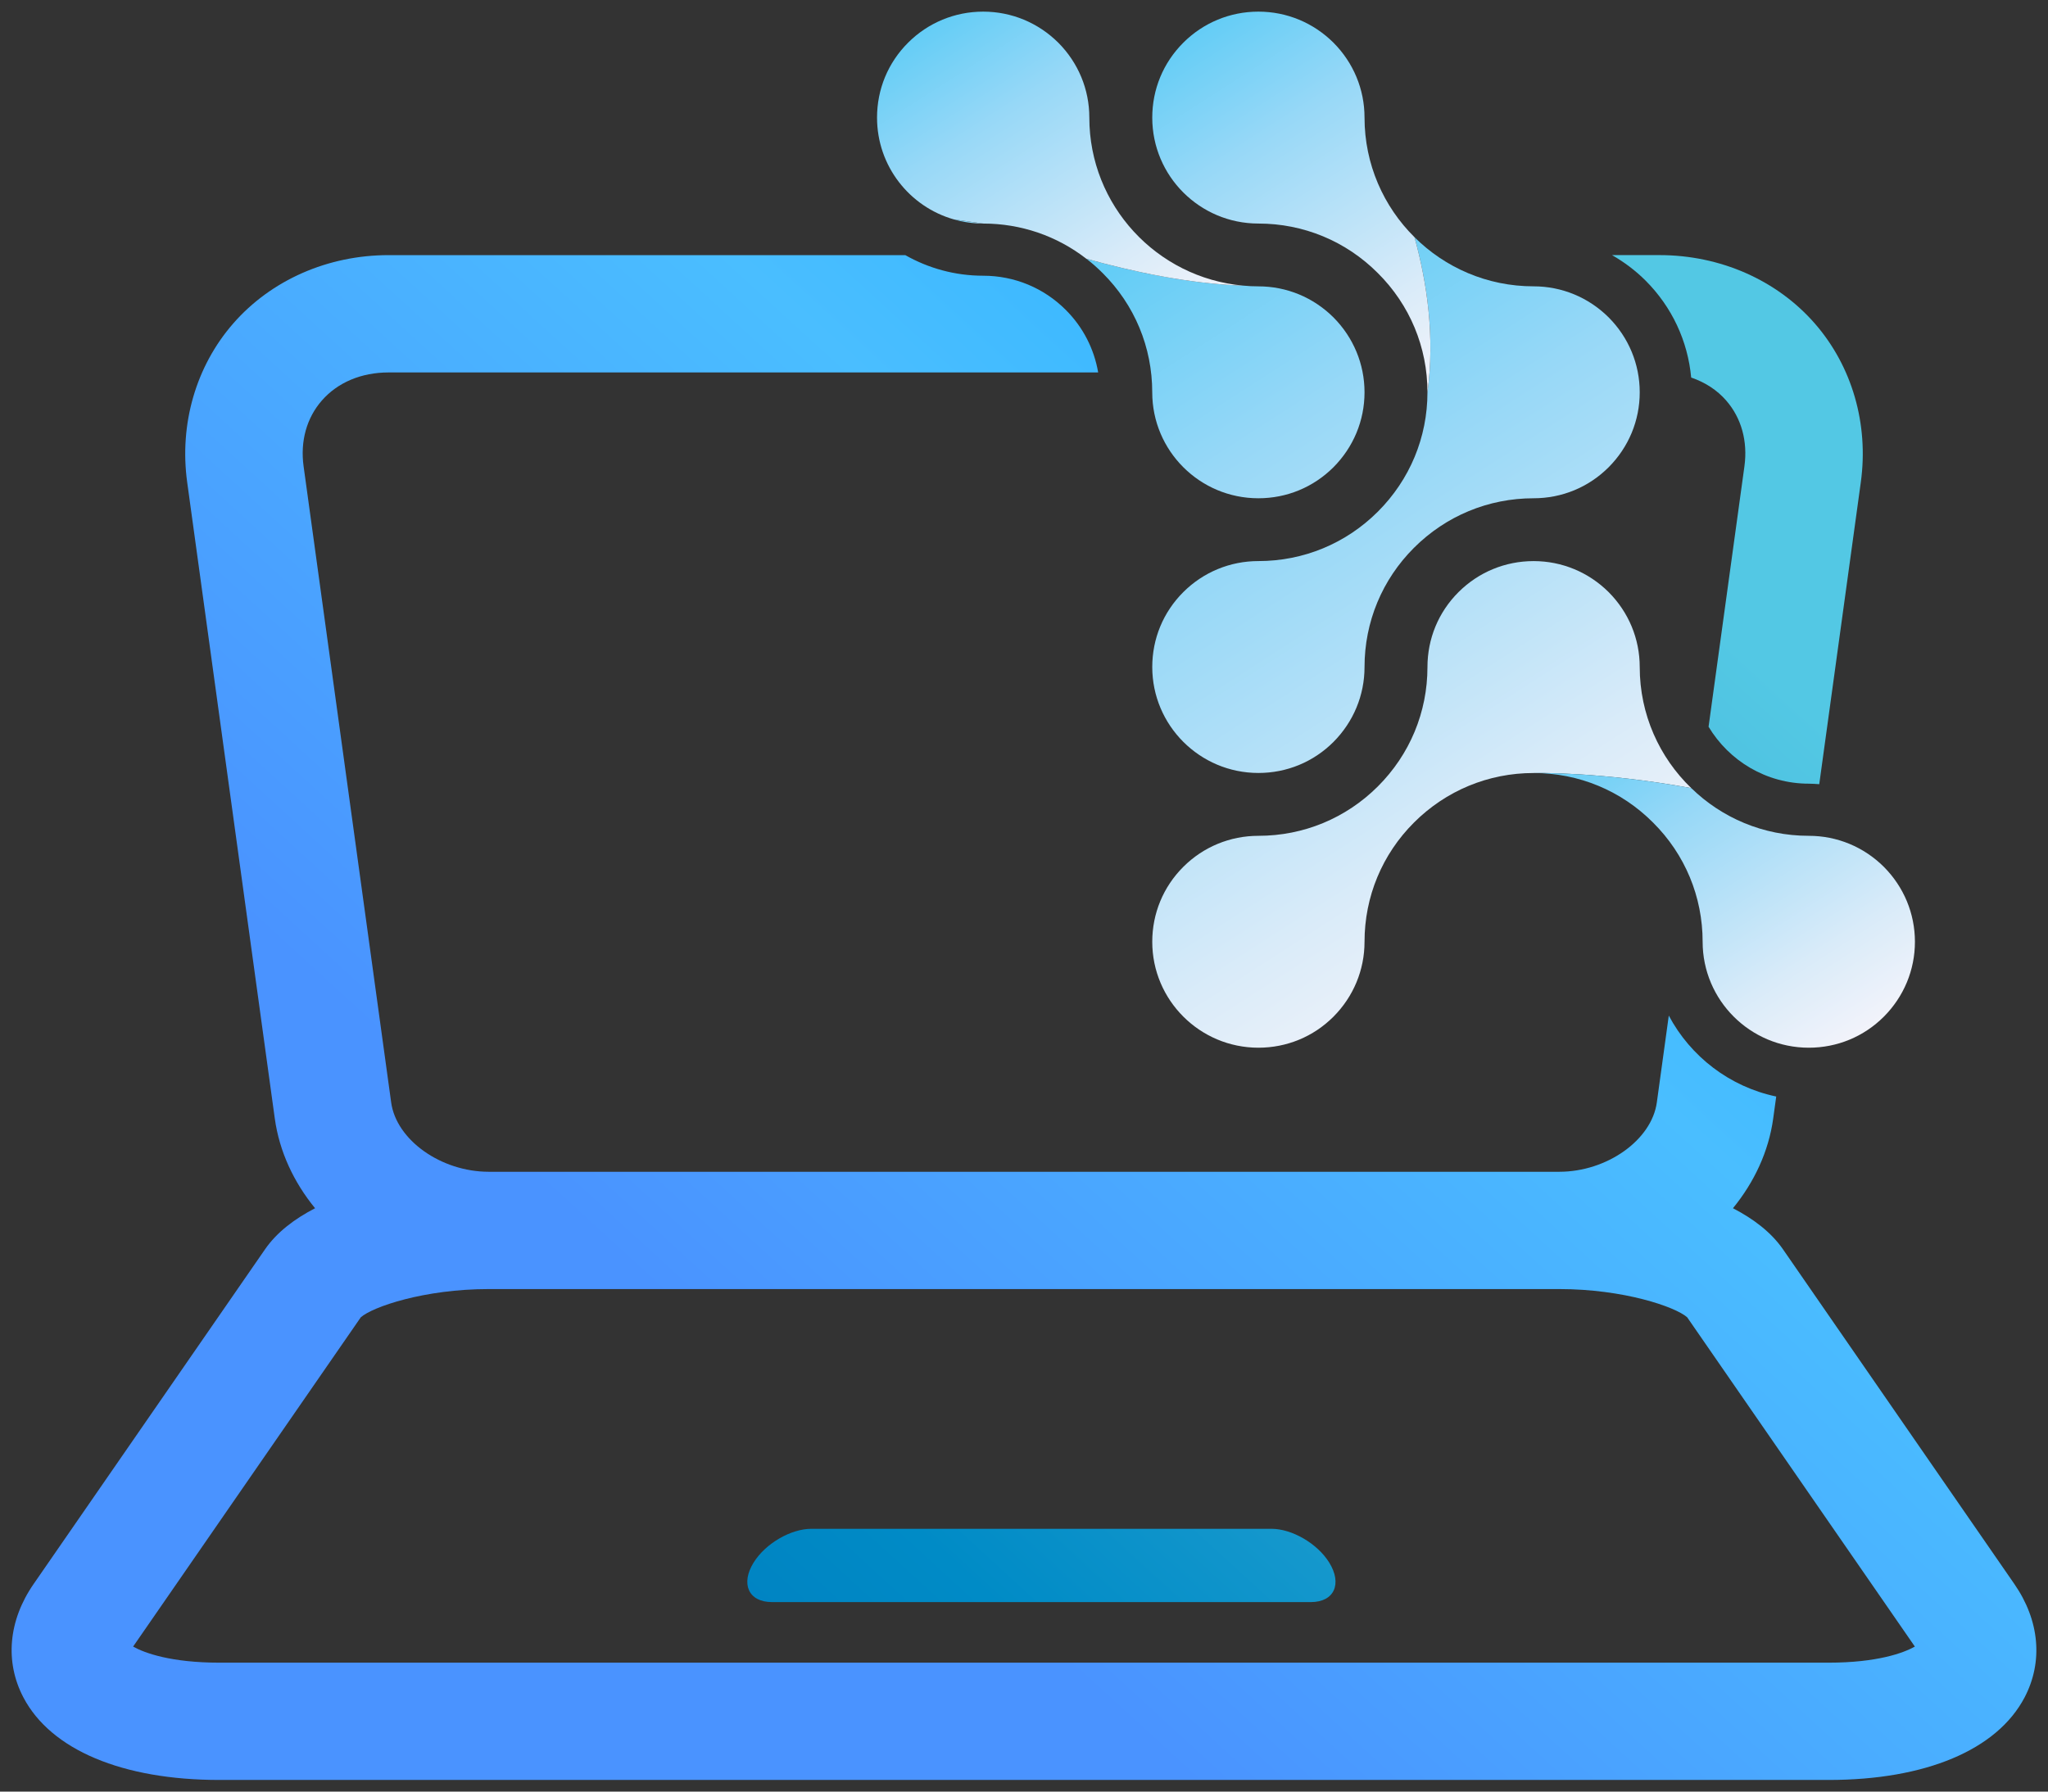
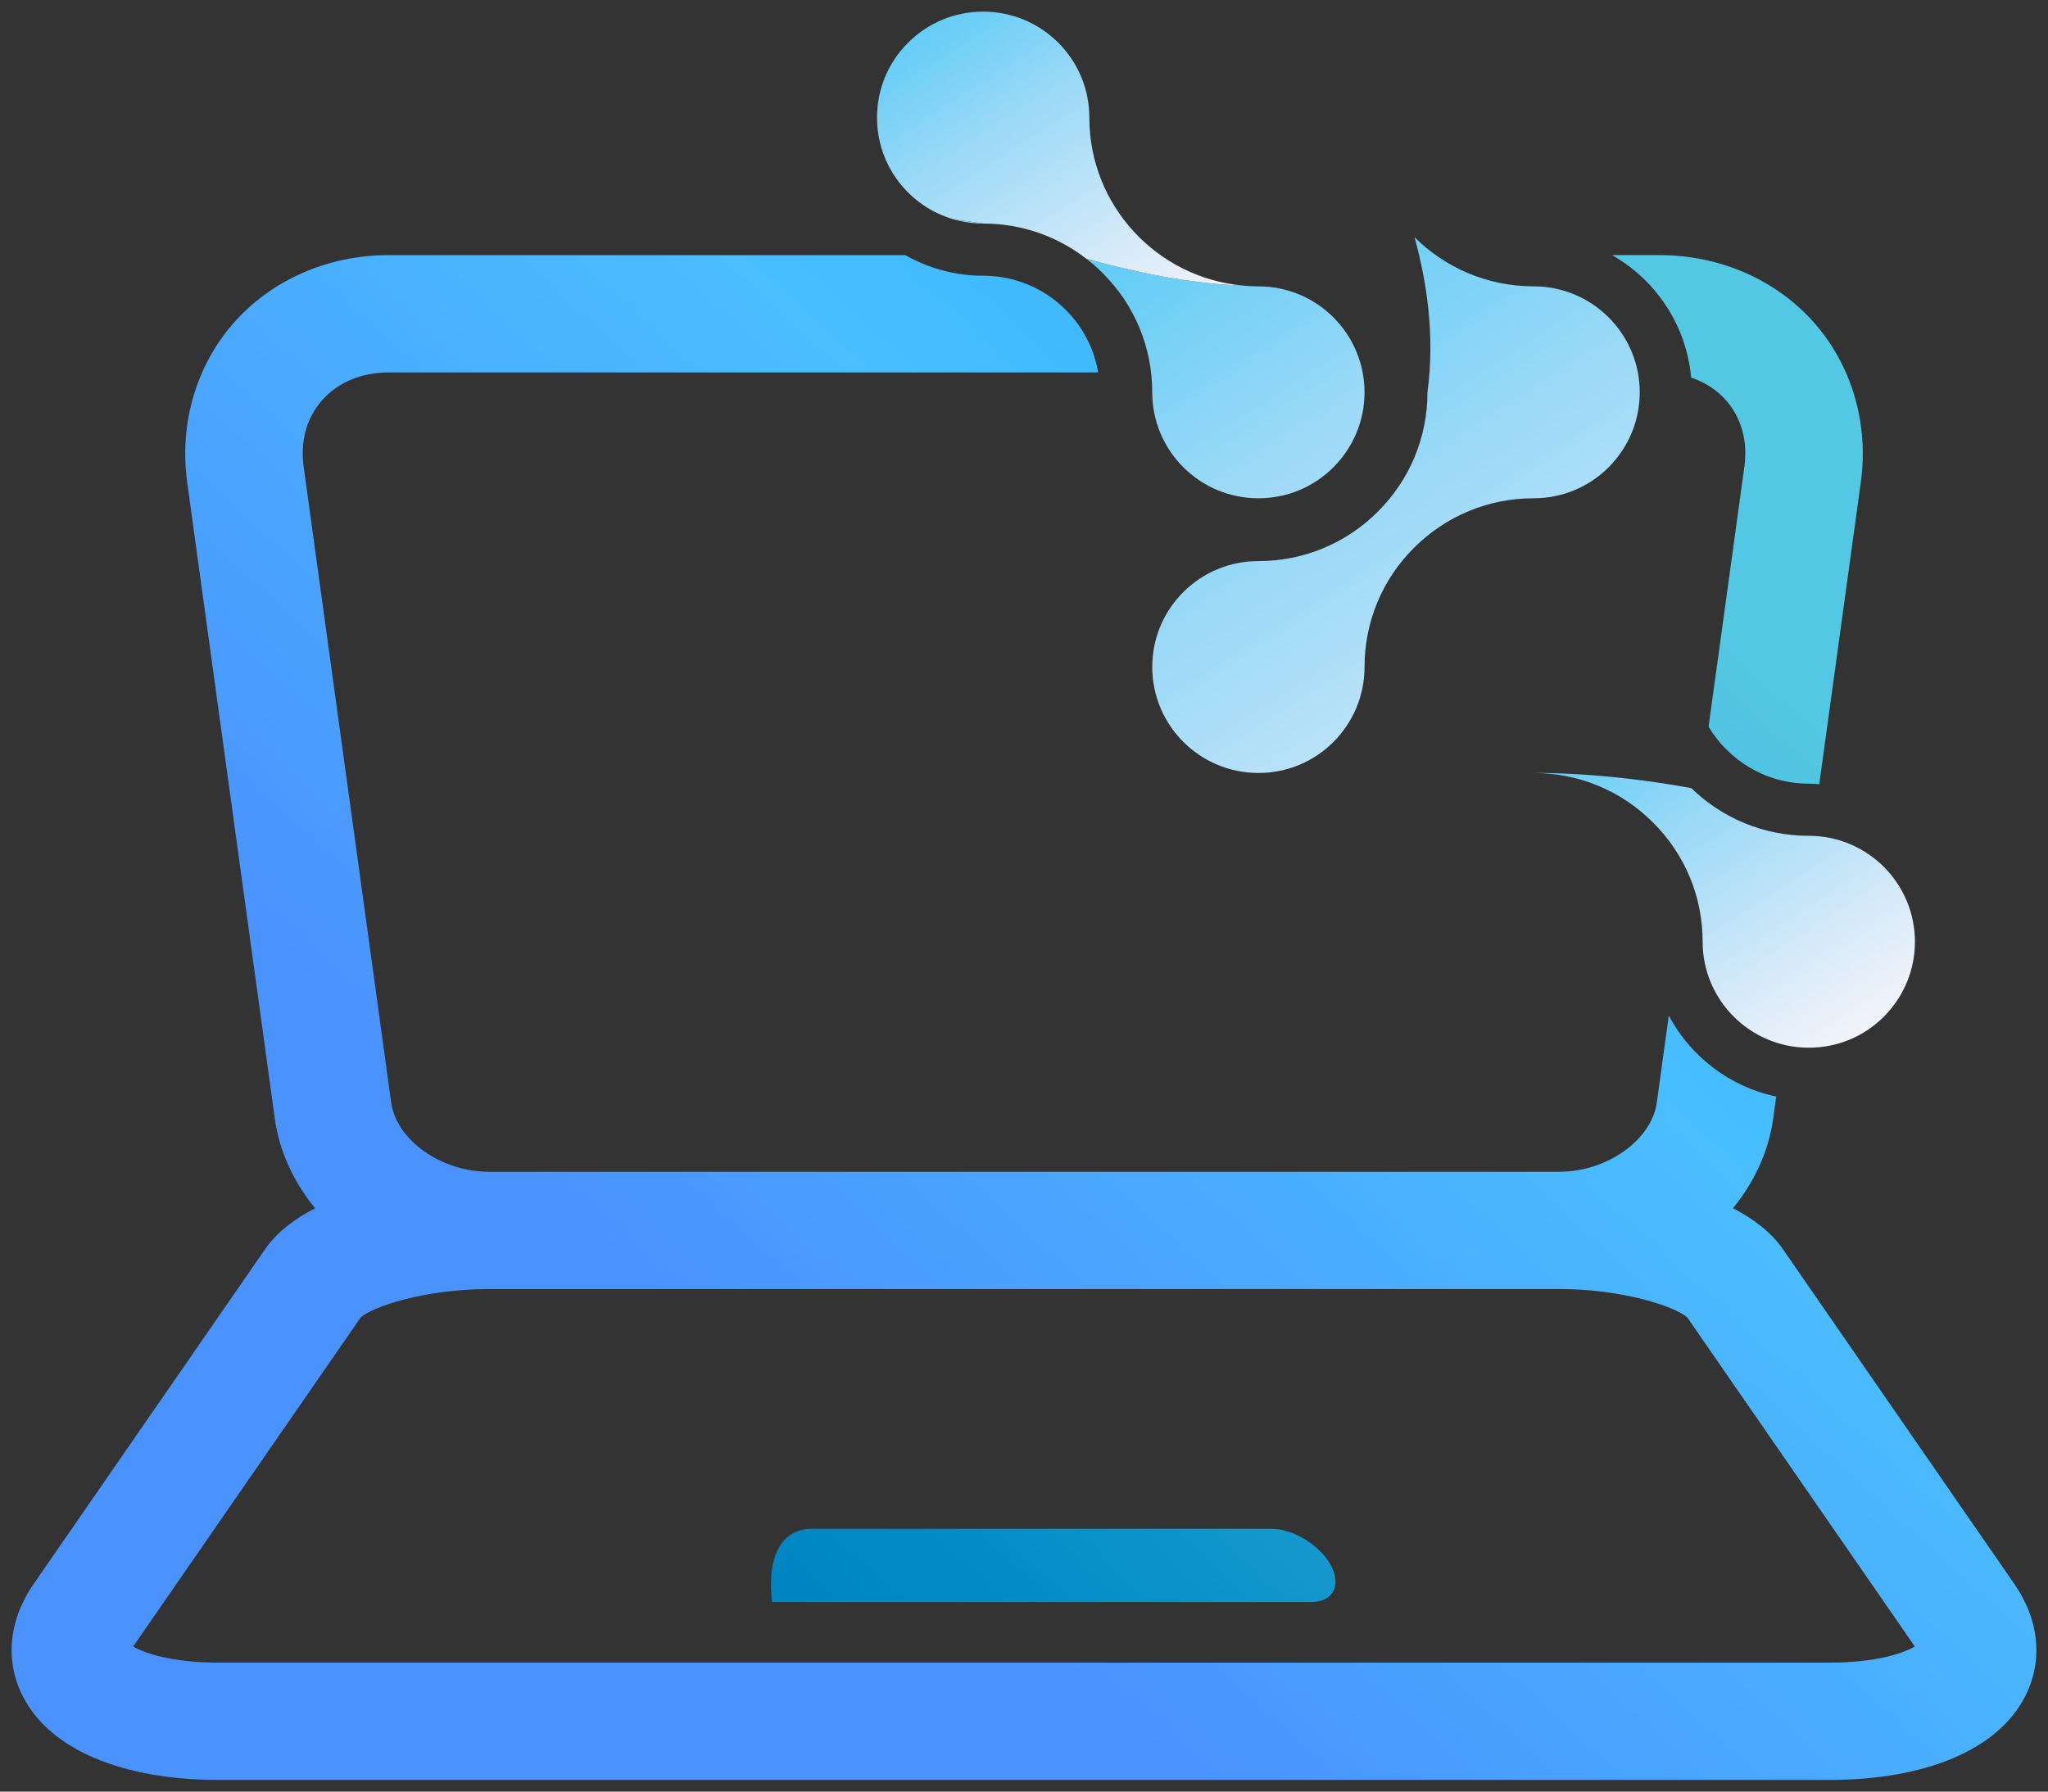
<svg xmlns="http://www.w3.org/2000/svg" width="88" height="77" viewBox="0 0 88 77" fill="none">
  <rect x="0" y="0" width="88" height="77" fill="#333333" stroke="none" />
  <g clip-path="url(#clip0_5040_1258)">
    <path d="M40.983 9.429L42.245 9.608C41.808 9.608 41.388 9.546 40.983 9.429Z" fill="url(#paint0_linear_5040_1258)" />
    <path d="M58.632 16.861C58.632 18.077 58.154 19.22 57.296 20.082C56.432 20.944 55.288 21.415 54.071 21.415C51.552 21.415 49.51 19.376 49.51 16.861C49.51 14.923 48.753 13.103 47.379 11.736C47.154 11.512 46.924 11.305 46.677 11.12C48.663 11.674 51.07 12.189 53.353 12.274H53.404C53.622 12.296 53.846 12.307 54.071 12.307C55.288 12.307 56.433 12.783 57.296 13.64C58.154 14.503 58.632 15.646 58.632 16.861Z" fill="url(#paint1_linear_5040_1258)" />
    <path d="M53.404 12.274H53.353C51.07 12.19 48.663 11.675 46.677 11.12C45.415 10.14 43.872 9.608 42.246 9.608L40.984 9.429C39.077 8.885 37.685 7.132 37.685 5.054C37.685 3.839 38.156 2.696 39.02 1.834C39.879 0.976 41.028 0.5 42.246 0.5C43.463 0.5 44.608 0.976 45.472 1.833C46.33 2.695 46.807 3.838 46.807 5.053C46.806 8.829 49.706 11.937 53.404 12.274Z" fill="url(#paint2_linear_5040_1258)" />
    <path d="M70.457 16.861C70.457 18.077 69.98 19.22 69.121 20.082C68.258 20.944 67.113 21.415 65.896 21.415C63.955 21.415 62.132 22.171 60.758 23.543C59.389 24.91 58.632 26.73 58.632 28.668C58.632 29.884 58.155 31.026 57.296 31.889C56.433 32.751 55.288 33.221 54.072 33.221C51.553 33.221 49.511 31.177 49.511 28.667C49.511 27.452 49.982 26.309 50.846 25.447C51.705 24.59 52.854 24.114 54.072 24.114C56.013 24.114 57.835 23.358 59.204 21.991C60.578 20.618 61.336 18.798 61.336 16.86C61.661 14.474 61.319 12.144 60.78 10.195C62.093 11.5 63.899 12.306 65.896 12.306C67.113 12.306 68.258 12.783 69.121 13.64C69.98 14.503 70.457 15.646 70.457 16.861Z" fill="url(#paint3_linear_5040_1258)" />
-     <path d="M61.336 16.861C61.336 14.923 60.578 13.103 59.204 11.737C57.835 10.364 56.012 9.608 54.072 9.608C51.553 9.608 49.511 7.569 49.511 5.055C49.511 3.839 49.982 2.697 50.846 1.834C51.704 0.976 52.854 0.5 54.072 0.5C55.288 0.5 56.433 0.976 57.296 1.833C58.155 2.695 58.632 3.838 58.632 5.053C58.632 7.058 59.45 8.879 60.78 10.195C61.319 12.145 61.661 14.475 61.336 16.861Z" fill="url(#paint4_linear_5040_1258)" />
    <path d="M70.706 12.057C71.84 13.191 72.522 14.653 72.668 16.227C73.259 16.427 73.775 16.759 74.172 17.214C74.825 17.962 75.103 18.964 74.956 20.039L73.415 31.234C74.293 32.697 75.891 33.681 77.719 33.681C77.871 33.681 78.02 33.694 78.171 33.703L79.957 20.725C80.302 18.223 79.58 15.735 77.978 13.901C76.348 12.035 73.916 10.964 71.303 10.964H69.267C69.785 11.262 70.271 11.623 70.706 12.057Z" fill="url(#paint5_linear_5040_1258)" />
    <path d="M86.555 68.079L76.611 53.691C76.106 52.962 75.347 52.386 74.463 51.928C75.374 50.812 75.997 49.496 76.193 48.068L76.322 47.127C74.318 46.707 72.638 45.405 71.706 43.649L71.192 47.382C70.97 48.996 69.05 50.361 67 50.361H21.001C18.95 50.361 17.03 48.996 16.808 47.382L13.045 20.04C12.897 18.965 13.175 17.963 13.828 17.216C14.508 16.436 15.528 16.007 16.697 16.007H47.187C47.013 14.994 46.537 14.06 45.794 13.318C44.847 12.371 43.586 11.85 42.245 11.85C41.029 11.85 39.888 11.526 38.899 10.965H16.697C14.085 10.965 11.652 12.036 10.022 13.902C8.42 15.737 7.699 18.224 8.043 20.726L11.807 48.068C12.004 49.496 12.626 50.813 13.538 51.928C12.653 52.386 11.893 52.963 11.39 53.691L1.444 68.079C0.361 69.645 0.201 71.423 1.007 72.956C2.191 75.208 5.259 76.5 9.426 76.5H78.573C82.739 76.5 85.807 75.209 86.992 72.956C87.798 71.422 87.639 69.645 86.555 68.079ZM78.573 71.459H9.427C7.35 71.459 6.207 71.044 5.72 70.767L15.504 56.614C16.014 56.167 18.225 55.402 21.001 55.402H66.999C69.775 55.402 71.986 56.167 72.495 56.614L82.279 70.767C81.793 71.044 80.65 71.459 78.573 71.459Z" fill="url(#paint6_linear_5040_1258)" />
-     <path d="M72.672 33.872C68.734 33.15 65.896 33.223 65.896 33.223C63.955 33.223 62.132 33.979 60.758 35.351C59.389 36.718 58.632 38.538 58.632 40.477C58.632 41.691 58.155 42.834 57.296 43.697C56.433 44.559 55.288 45.029 54.072 45.029C51.553 45.029 49.511 42.985 49.511 40.477C49.511 39.261 49.982 38.118 50.846 37.255C51.705 36.398 52.854 35.922 54.072 35.922C56.013 35.922 57.835 35.166 59.204 33.8C60.578 32.428 61.336 30.607 61.336 28.669C61.336 27.453 61.807 26.31 62.671 25.448C63.529 24.591 64.679 24.115 65.896 24.115C67.113 24.115 68.258 24.591 69.121 25.448C69.98 26.311 70.457 27.453 70.457 28.669C70.457 30.707 71.304 32.556 72.672 33.872Z" fill="url(#paint7_linear_5040_1258)" />
    <path d="M82.282 40.477C82.282 41.691 81.805 42.834 80.946 43.696C80.082 44.559 78.938 45.029 77.721 45.029C75.202 45.029 73.16 42.985 73.16 40.477C73.16 38.538 72.403 36.718 71.028 35.351C69.66 33.978 67.837 33.223 65.896 33.223C65.896 33.223 68.734 33.15 72.673 33.872C73.98 35.144 75.757 35.922 77.721 35.922C78.938 35.922 80.083 36.398 80.946 37.255C81.805 38.118 82.282 39.261 82.282 40.477Z" fill="url(#paint8_linear_5040_1258)" />
-     <path d="M56.322 68.856H33.173C32.153 68.856 31.82 68.061 32.382 67.157C32.895 66.329 33.989 65.706 34.86 65.706H54.636C55.508 65.706 56.601 66.329 57.115 67.157C57.676 68.061 57.342 68.856 56.322 68.856Z" fill="url(#paint9_linear_5040_1258)" />
+     <path d="M56.322 68.856H33.173C32.895 66.329 33.989 65.706 34.86 65.706H54.636C55.508 65.706 56.601 66.329 57.115 67.157C57.676 68.061 57.342 68.856 56.322 68.856Z" fill="url(#paint9_linear_5040_1258)" />
  </g>
  <defs>
    <linearGradient id="paint0_linear_5040_1258" x1="41.424" y1="9.223" x2="42.524" y2="10.934" gradientUnits="userSpaceOnUse">
      <stop stop-color="#64CDF6" />
      <stop offset="0.291" stop-color="#97D8F7" />
      <stop offset="0.771" stop-color="#D9EBF9" />
      <stop offset="1" stop-color="#F2F3FA" />
    </linearGradient>
    <linearGradient id="paint1_linear_5040_1258" x1="49.855" y1="10.325" x2="67.527" y2="37.807" gradientUnits="userSpaceOnUse">
      <stop stop-color="#64CDF6" />
      <stop offset="0.291" stop-color="#97D8F7" />
      <stop offset="0.771" stop-color="#D9EBF9" />
      <stop offset="1" stop-color="#F2F3FA" />
    </linearGradient>
    <linearGradient id="paint2_linear_5040_1258" x1="40.155" y1="0.979" x2="49.169" y2="14.997" gradientUnits="userSpaceOnUse">
      <stop stop-color="#64CDF6" />
      <stop offset="0.291" stop-color="#97D8F7" />
      <stop offset="0.771" stop-color="#D9EBF9" />
      <stop offset="1" stop-color="#F2F3FA" />
    </linearGradient>
    <linearGradient id="paint3_linear_5040_1258" x1="53.133" y1="12.142" x2="72.219" y2="41.822" gradientUnits="userSpaceOnUse">
      <stop stop-color="#64CDF6" />
      <stop offset="0.291" stop-color="#97D8F7" />
      <stop offset="0.771" stop-color="#D9EBF9" />
      <stop offset="1" stop-color="#F2F3FA" />
    </linearGradient>
    <linearGradient id="paint4_linear_5040_1258" x1="51.601" y1="1.224" x2="61.562" y2="16.715" gradientUnits="userSpaceOnUse">
      <stop stop-color="#64CDF6" />
      <stop offset="0.291" stop-color="#97D8F7" />
      <stop offset="0.771" stop-color="#D9EBF9" />
      <stop offset="1" stop-color="#F2F3FA" />
    </linearGradient>
    <linearGradient id="paint5_linear_5040_1258" x1="71.444" y1="24.811" x2="15.334" y2="86.093" gradientUnits="userSpaceOnUse">
      <stop stop-color="#53C8E4" />
      <stop offset="0.202" stop-color="#43B4DB" />
      <stop offset="0.625" stop-color="#008BC6" />
      <stop offset="1" stop-color="#006BB6" />
    </linearGradient>
    <linearGradient id="paint6_linear_5040_1258" x1="68.328" y1="21.96" x2="12.218" y2="83.242" gradientUnits="userSpaceOnUse">
      <stop stop-color="#32B5FF" />
      <stop offset="0.202" stop-color="#4ABEFF" />
      <stop offset="0.625" stop-color="#4A93FF" />
      <stop offset="1" stop-color="#4A93FF" />
    </linearGradient>
    <linearGradient id="paint7_linear_5040_1258" x1="48.292" y1="16.445" x2="64.994" y2="42.418" gradientUnits="userSpaceOnUse">
      <stop stop-color="#64CDF6" />
      <stop offset="0.291" stop-color="#97D8F7" />
      <stop offset="0.771" stop-color="#D9EBF9" />
      <stop offset="1" stop-color="#F2F3FA" />
    </linearGradient>
    <linearGradient id="paint8_linear_5040_1258" x1="70.338" y1="30.365" x2="79.563" y2="44.71" gradientUnits="userSpaceOnUse">
      <stop stop-color="#64CDF6" />
      <stop offset="0.291" stop-color="#97D8F7" />
      <stop offset="0.771" stop-color="#D9EBF9" />
      <stop offset="1" stop-color="#F2F3FA" />
    </linearGradient>
    <linearGradient id="paint9_linear_5040_1258" x1="78.413" y1="31.193" x2="22.303" y2="92.475" gradientUnits="userSpaceOnUse">
      <stop stop-color="#53C8E4" />
      <stop offset="0.202" stop-color="#43B4DB" />
      <stop offset="0.625" stop-color="#008BC6" />
      <stop offset="1" stop-color="#006BB6" />
    </linearGradient>
    <clipPath id="clip0_5040_1258">
      <rect width="87" height="76" fill="white" transform="translate(0.5 0.5)" />
    </clipPath>
  </defs>
</svg>